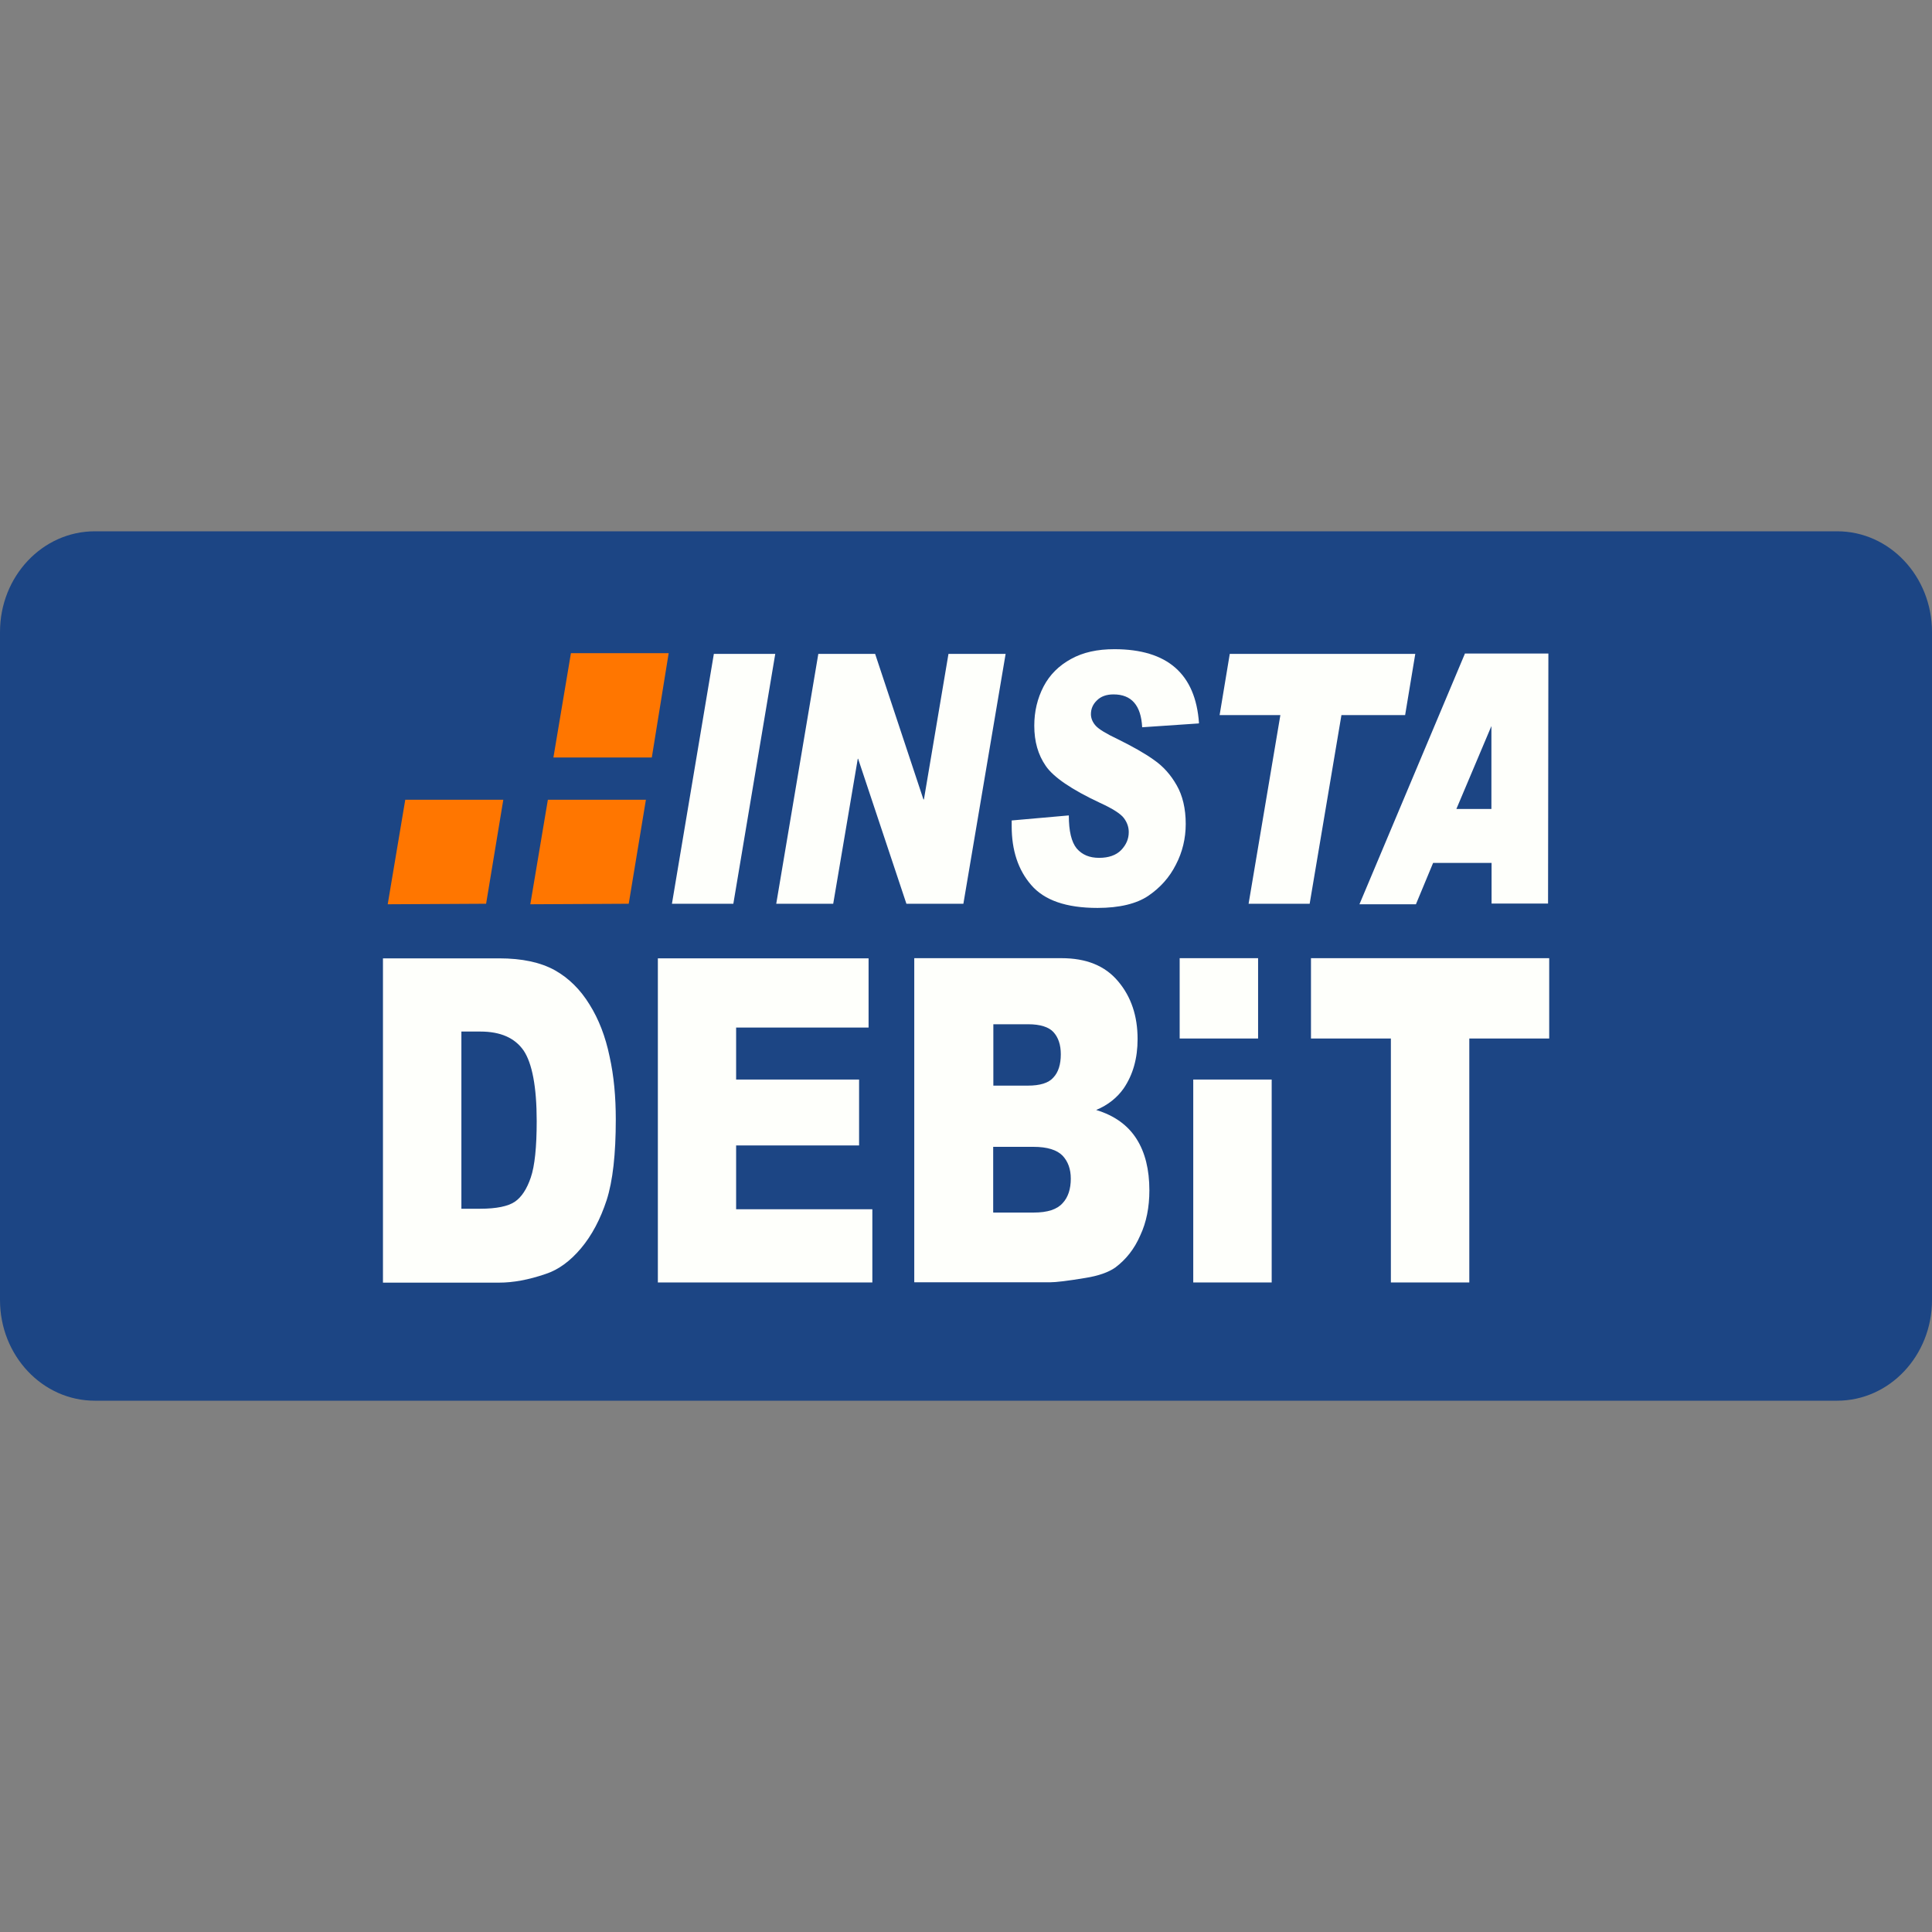
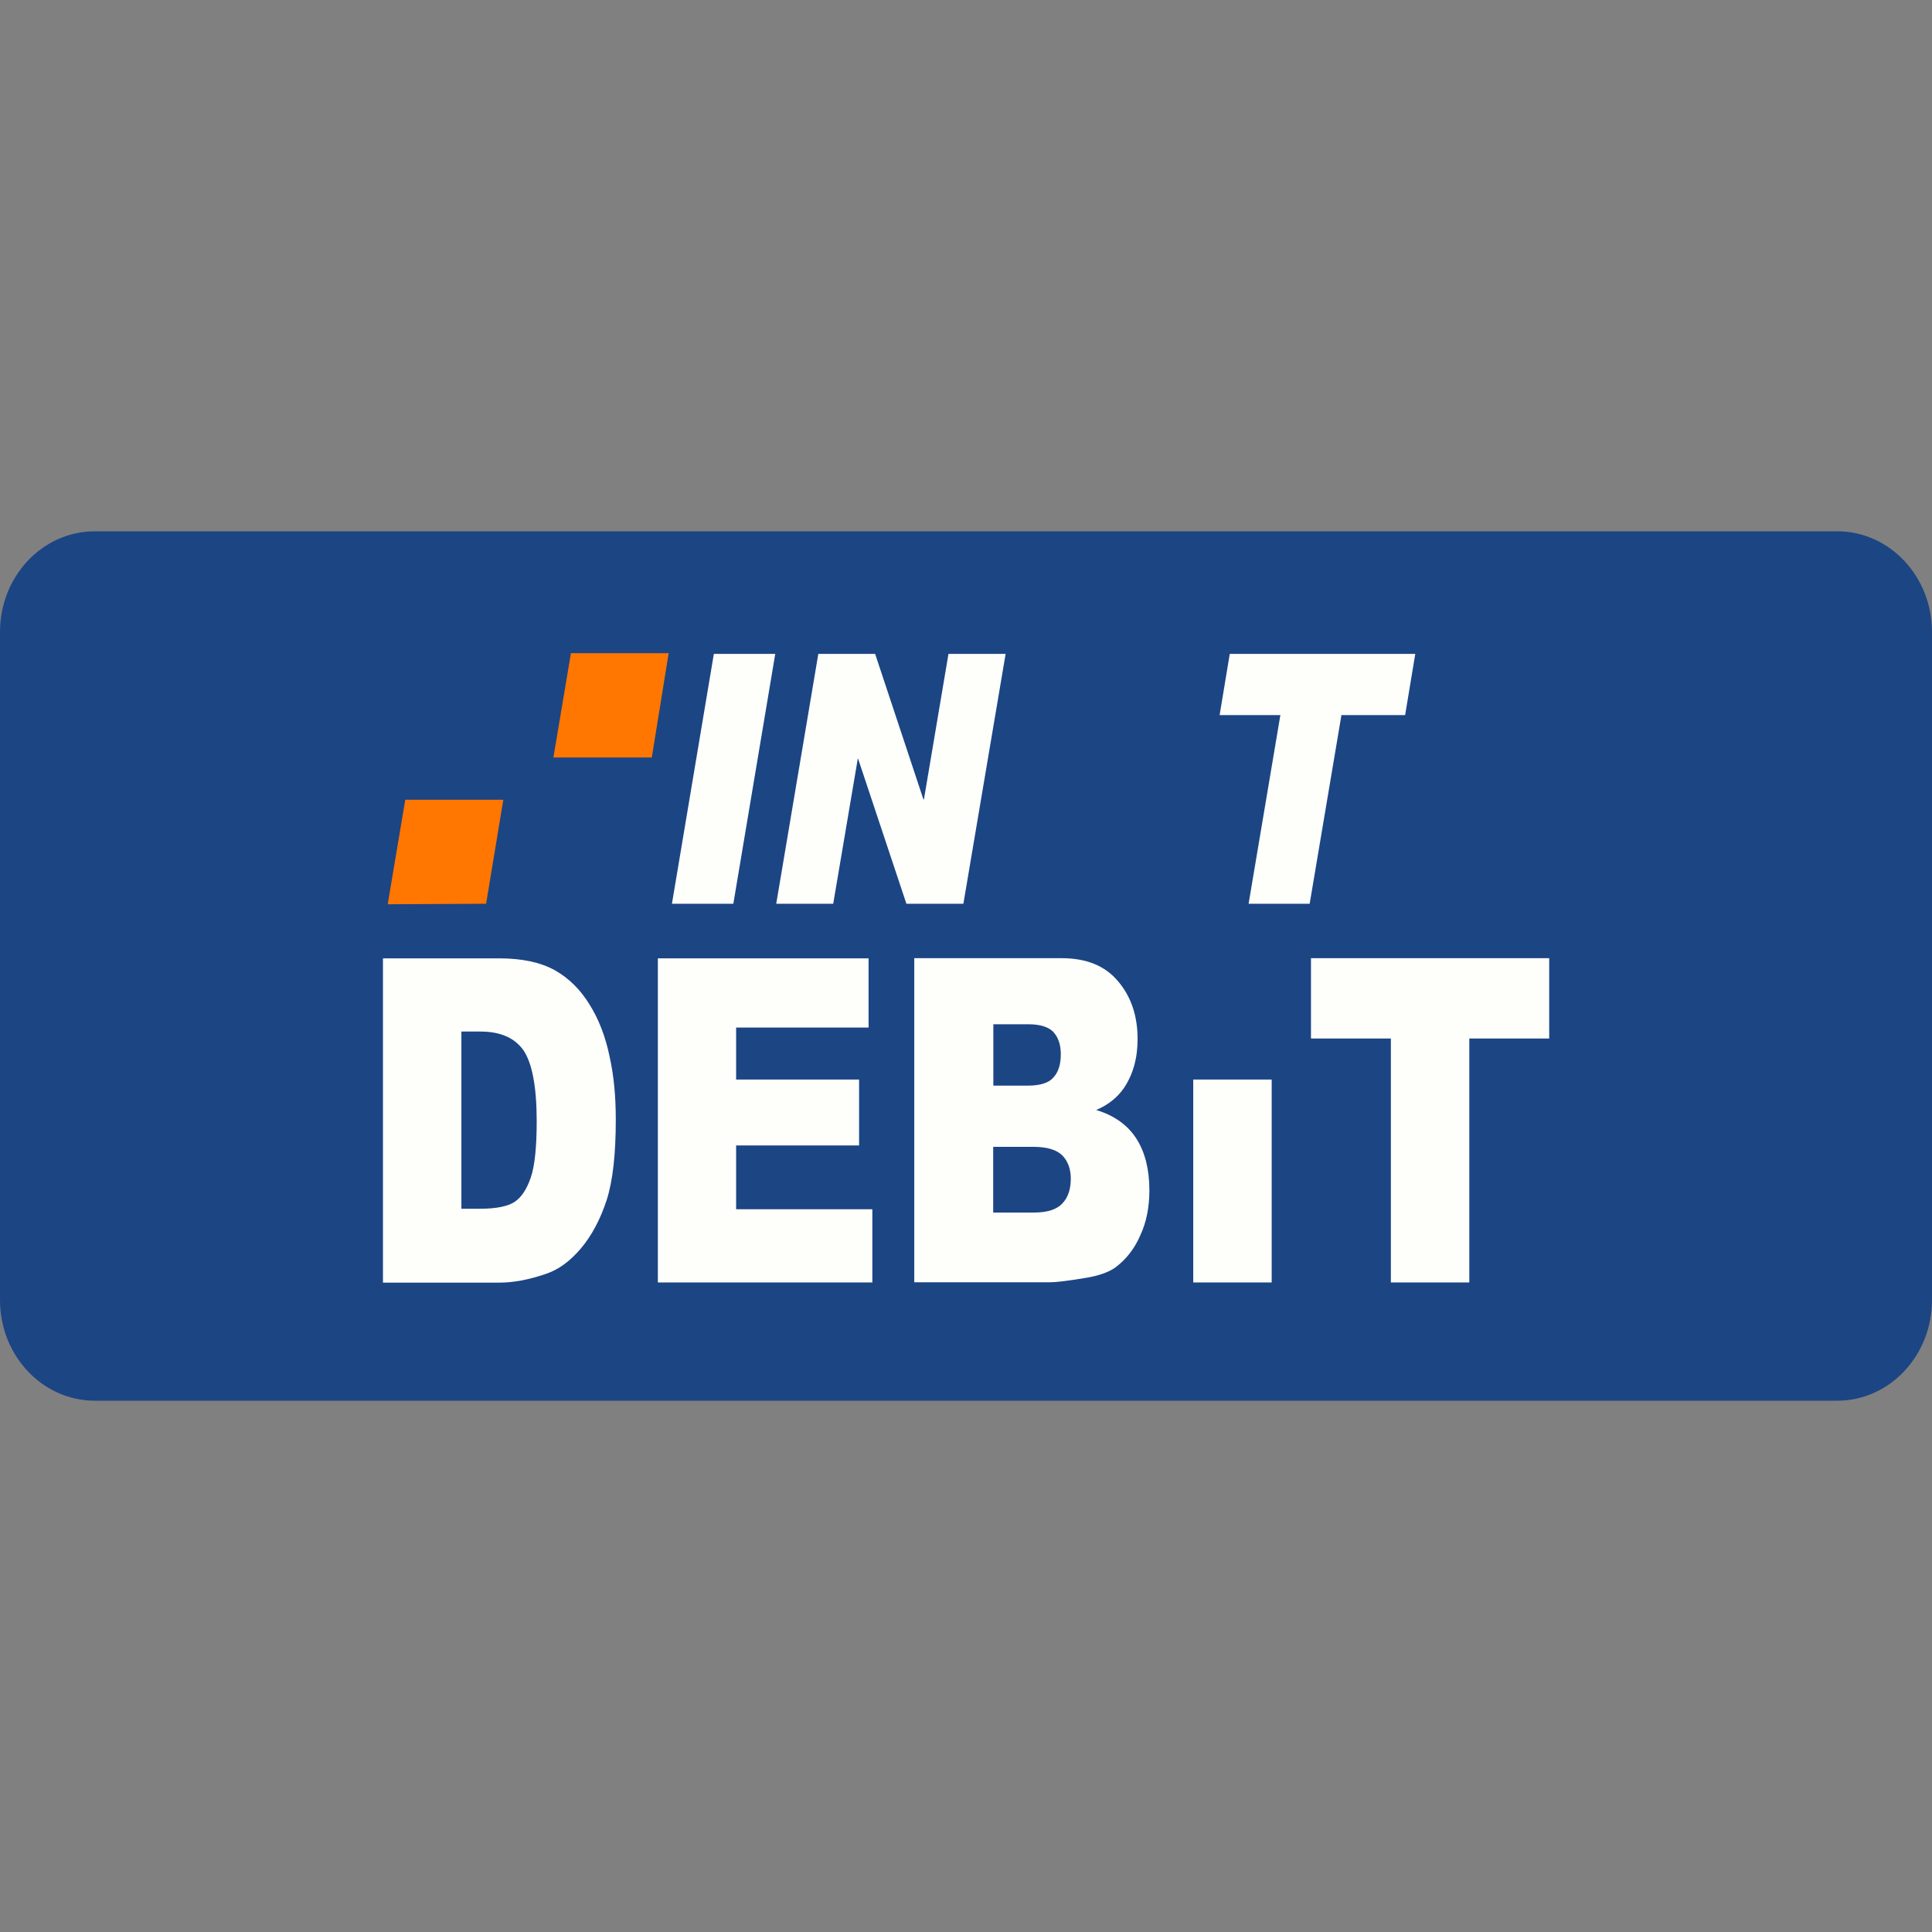
<svg xmlns="http://www.w3.org/2000/svg" width="200" height="200" viewBox="0 0 200 200" fill="none">
  <rect x="0" y="0" width="200" height="200" fill="#808080" stroke="none" />
  <path d="M190.186 55H9.814C4.394 55 0 59.666 0 65.422V134.578C0 140.334 4.394 145 9.814 145H190.186C195.606 145 200 140.334 200 134.578V65.422C200 59.666 195.606 55 190.186 55Z" fill="#1C4584" />
  <path d="M73.898 67.69L69.559 93.556H75.915L80.254 67.69H73.898Z" fill="#FEFFFB" />
  <path d="M98.186 67.69L95.644 82.756H95.593L90.593 67.69H84.712L80.356 93.556H86.254L88.797 78.544H88.831L93.831 93.556H99.729L104.102 67.69H98.186Z" fill="#FEFFFB" />
-   <path d="M124.085 74.89L118.237 75.286C118.119 73.018 117.136 71.884 115.271 71.884C114.526 71.884 113.949 72.1 113.543 72.514C113.136 72.91 112.932 73.378 112.932 73.936C112.932 74.35 113.102 74.764 113.424 75.124C113.746 75.484 114.509 75.952 115.729 76.528C117.254 77.284 118.509 77.986 119.458 78.67C120.424 79.336 121.204 80.218 121.814 81.298C122.424 82.36 122.746 83.71 122.746 85.294C122.746 86.788 122.407 88.21 121.729 89.506C121.068 90.82 120.119 91.882 118.882 92.728C117.661 93.556 115.882 93.988 113.61 93.988C110.373 93.988 108.102 93.196 106.746 91.612C105.39 90.046 104.729 88.012 104.729 85.528V84.934L110.644 84.412C110.644 86.032 110.915 87.166 111.458 87.832C112.034 88.498 112.797 88.804 113.78 88.804C114.763 88.804 115.543 88.534 116.068 87.994C116.593 87.436 116.848 86.842 116.848 86.14C116.848 85.618 116.678 85.132 116.339 84.682C116.017 84.25 115.187 83.71 113.882 83.116C110.915 81.73 109.034 80.434 108.254 79.282C107.458 78.13 107.068 76.762 107.068 75.124C107.068 73.648 107.39 72.298 108.034 71.056C108.678 69.832 109.627 68.896 110.882 68.212C112.119 67.528 113.593 67.204 115.356 67.204C120.848 67.204 123.763 69.76 124.119 74.854" fill="#FEFFFB" />
  <path d="M127.305 67.69L126.254 74.026H132.543L129.254 93.556H135.576L138.865 74.026H145.458L146.509 67.69H127.305Z" fill="#FEFFFB" />
  <path d="M47.763 106.786V125.128H49.712C51.39 125.128 52.593 124.876 53.288 124.408C53.983 123.94 54.542 123.094 54.949 121.888C55.356 120.7 55.559 118.738 55.559 116.056C55.559 112.51 55.085 110.062 54.203 108.748C53.288 107.434 51.797 106.786 49.729 106.786H47.746H47.763ZM39.644 99.208H51.661C54.051 99.208 55.949 99.622 57.424 100.432C58.898 101.26 60.085 102.448 61.034 103.996C61.983 105.508 62.678 107.308 63.102 109.36C63.559 111.412 63.746 113.572 63.746 115.894C63.746 119.458 63.441 122.248 62.797 124.246C62.153 126.208 61.271 127.882 60.153 129.214C59.034 130.546 57.813 131.446 56.492 131.878C54.712 132.49 53.119 132.778 51.661 132.778H39.644V99.19V99.208Z" fill="#FEFFFB" />
  <path d="M68.102 99.19V132.76H90.305V125.182H76.203V118.576H88.932V111.754H76.203V106.372H89.915V99.208H68.102V99.19Z" fill="#FEFFFB" />
  <path d="M102.831 125.524H107C108.441 125.524 109.424 125.2 110 124.552C110.576 123.94 110.848 123.076 110.848 122.014C110.848 121.024 110.559 120.232 110 119.638C109.424 119.044 108.424 118.72 106.983 118.72H102.814V125.506L102.831 125.524ZM102.831 112.384H106.39C107.661 112.384 108.559 112.114 109.051 111.538C109.559 110.998 109.814 110.188 109.814 109.144C109.814 108.154 109.559 107.398 109.051 106.84C108.576 106.318 107.678 106.03 106.441 106.03H102.831V112.384ZM94.627 99.19H109.881C112.441 99.19 114.39 99.964 115.746 101.584C117.102 103.186 117.763 105.184 117.763 107.56C117.763 109.558 117.288 111.25 116.322 112.672C115.661 113.608 114.729 114.382 113.475 114.904C115.373 115.48 116.763 116.488 117.661 117.91C118.542 119.296 118.983 121.078 118.983 123.22C118.983 124.966 118.678 126.532 118.034 127.9C117.424 129.304 116.559 130.384 115.458 131.212C114.763 131.698 113.729 132.076 112.356 132.292C110.526 132.598 109.305 132.742 108.712 132.742H94.644V99.19H94.627Z" fill="#FEFFFB" />
  <path d="M135.712 99.19V107.506H143.983V132.76H152.102V107.506H160.373V99.19H135.712Z" fill="#FEFFFB" />
-   <path d="M150.763 83.746L154.39 75.16V83.746H150.763ZM151.644 67.672L140.729 93.61H146.576L148.356 89.326H154.407V93.538H160.254L160.288 67.654H151.627L151.644 67.672Z" fill="#FEFFFB" />
  <path d="M123.525 111.754V132.76H131.644V111.754H123.525Z" fill="#FEFFFB" />
-   <path d="M122.119 99.19V107.506H130.237V99.19H122.119Z" fill="#FEFFFB" />
-   <path d="M56.712 82.81L54.898 93.61L65.085 93.556L66.864 82.792H56.712V82.81Z" fill="#FF7600" />
  <path d="M59.102 67.618L57.288 78.418H67.475L69.22 67.618H59.085H59.102Z" fill="#FF7600" />
  <path d="M41.949 82.81L40.136 93.61L50.322 93.556L52.102 82.792H41.949V82.81Z" fill="#FF7600" />
</svg>